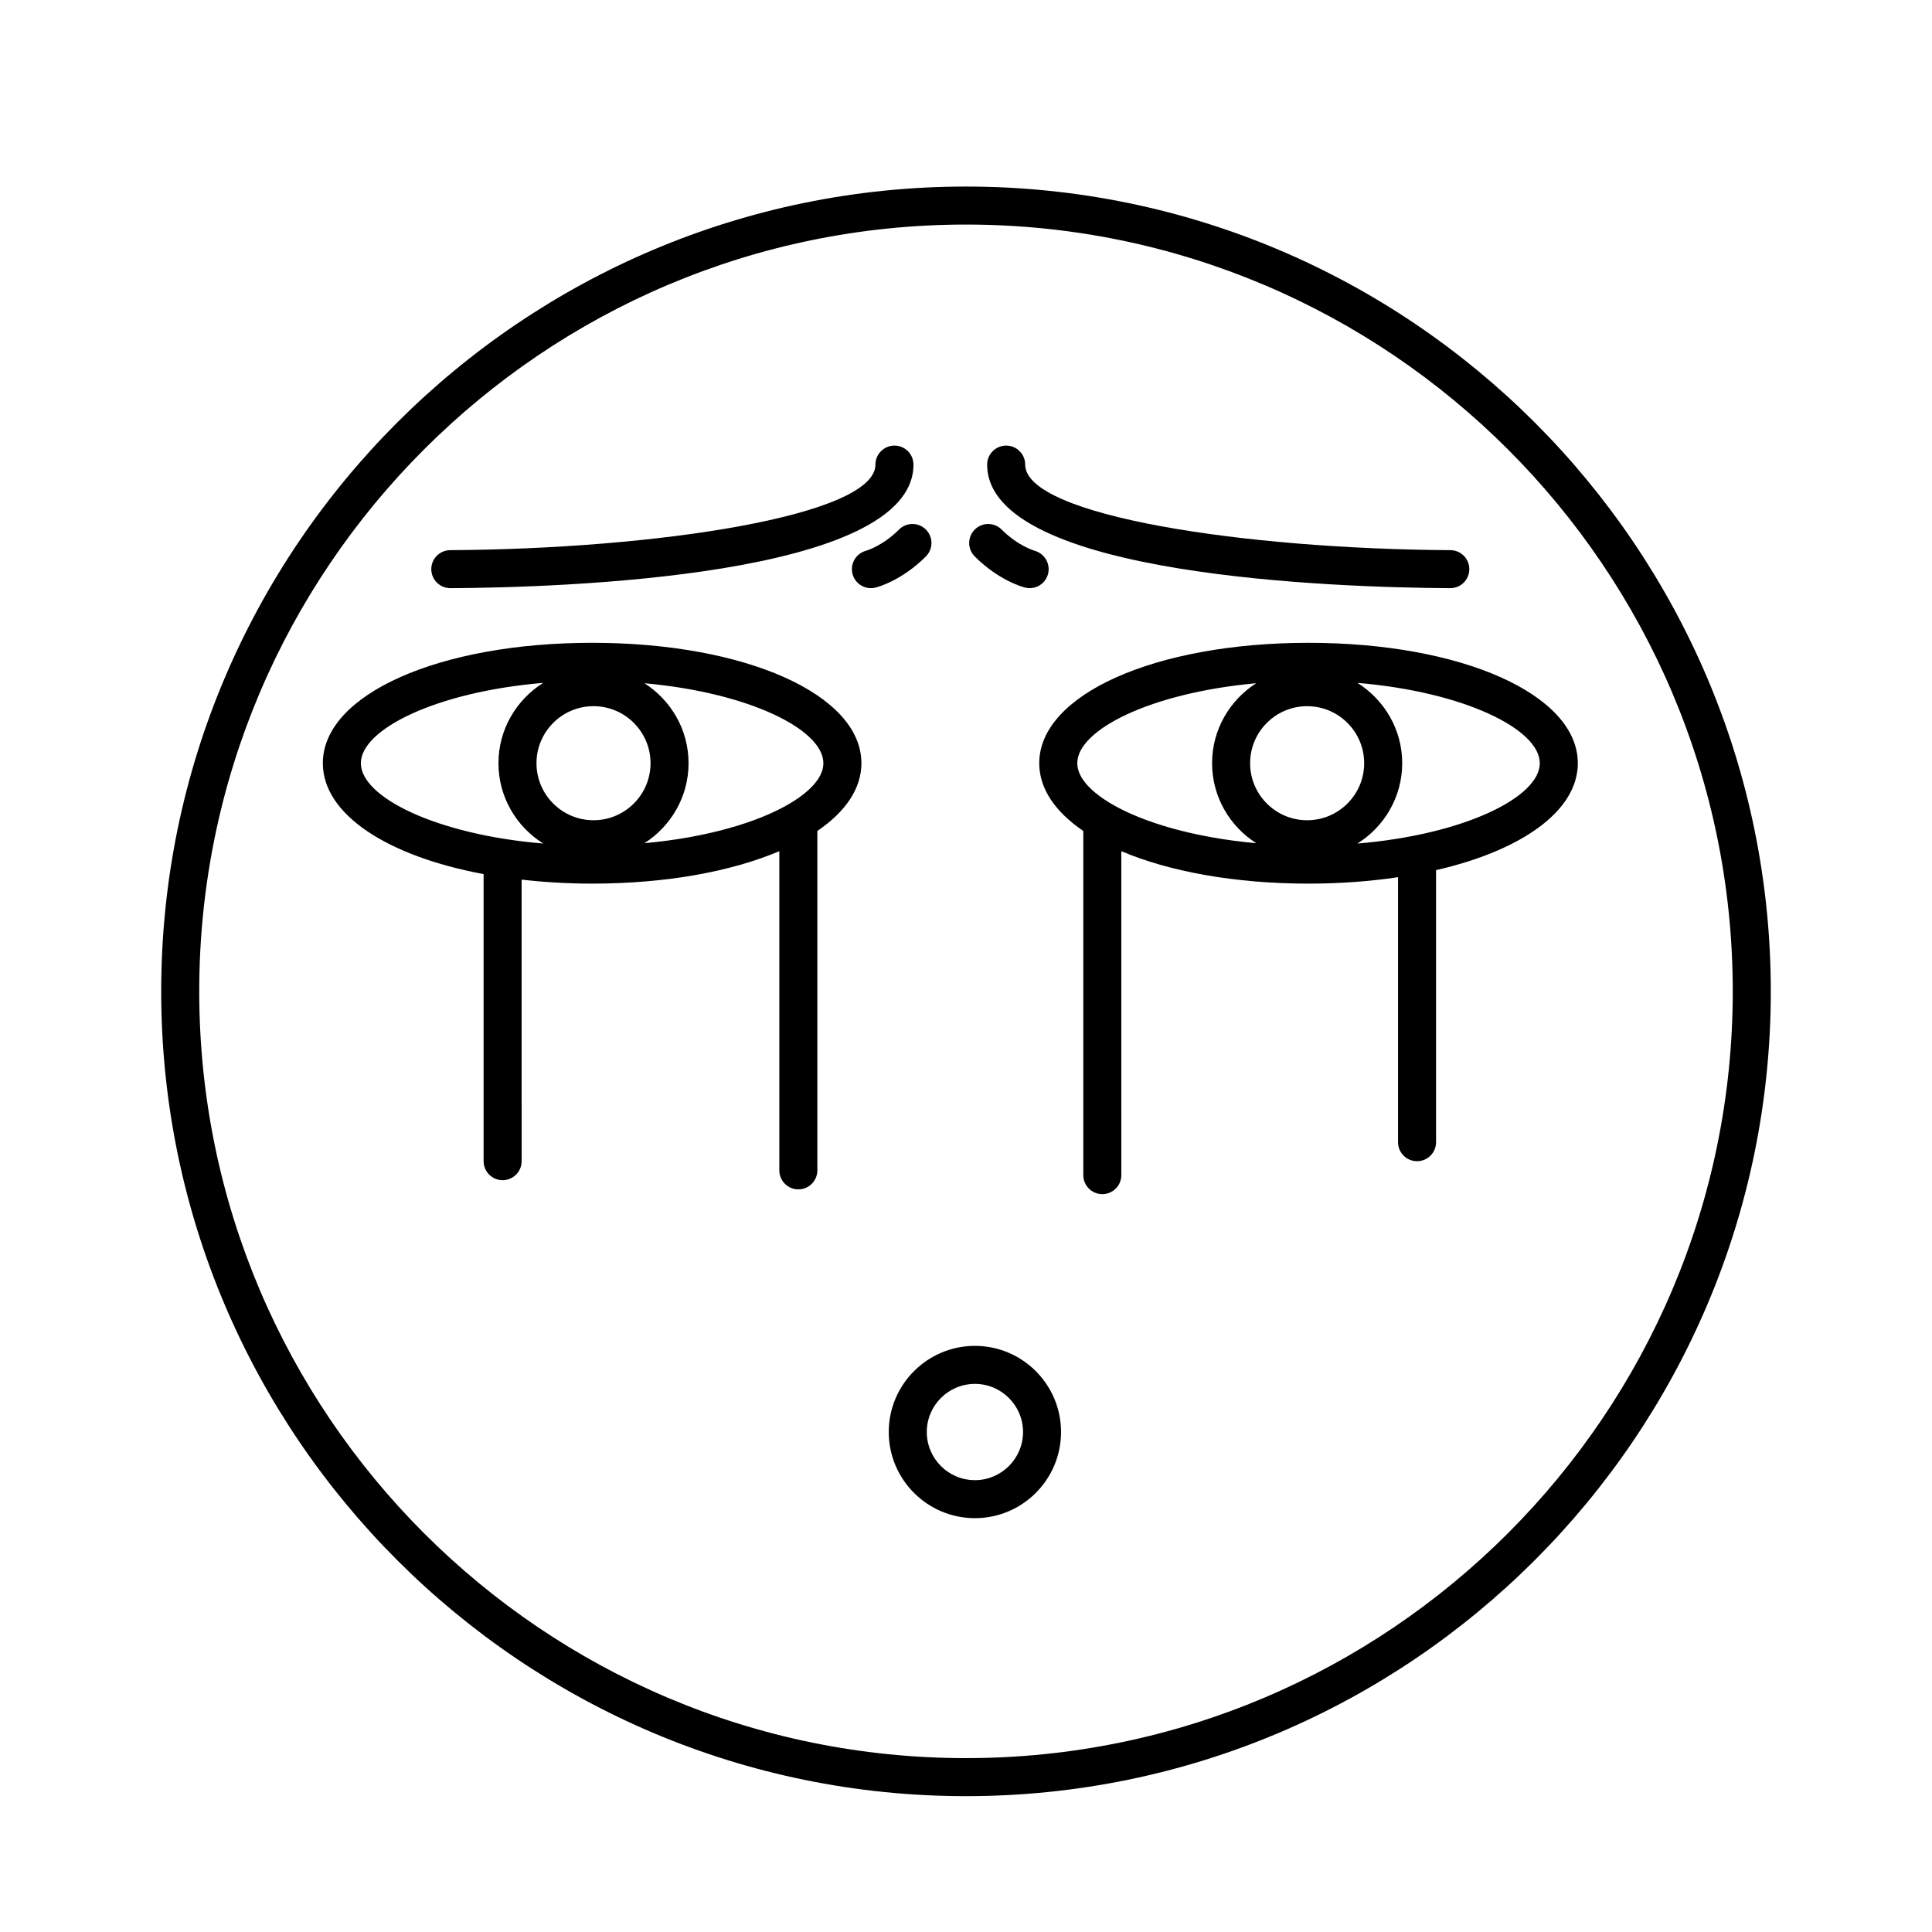
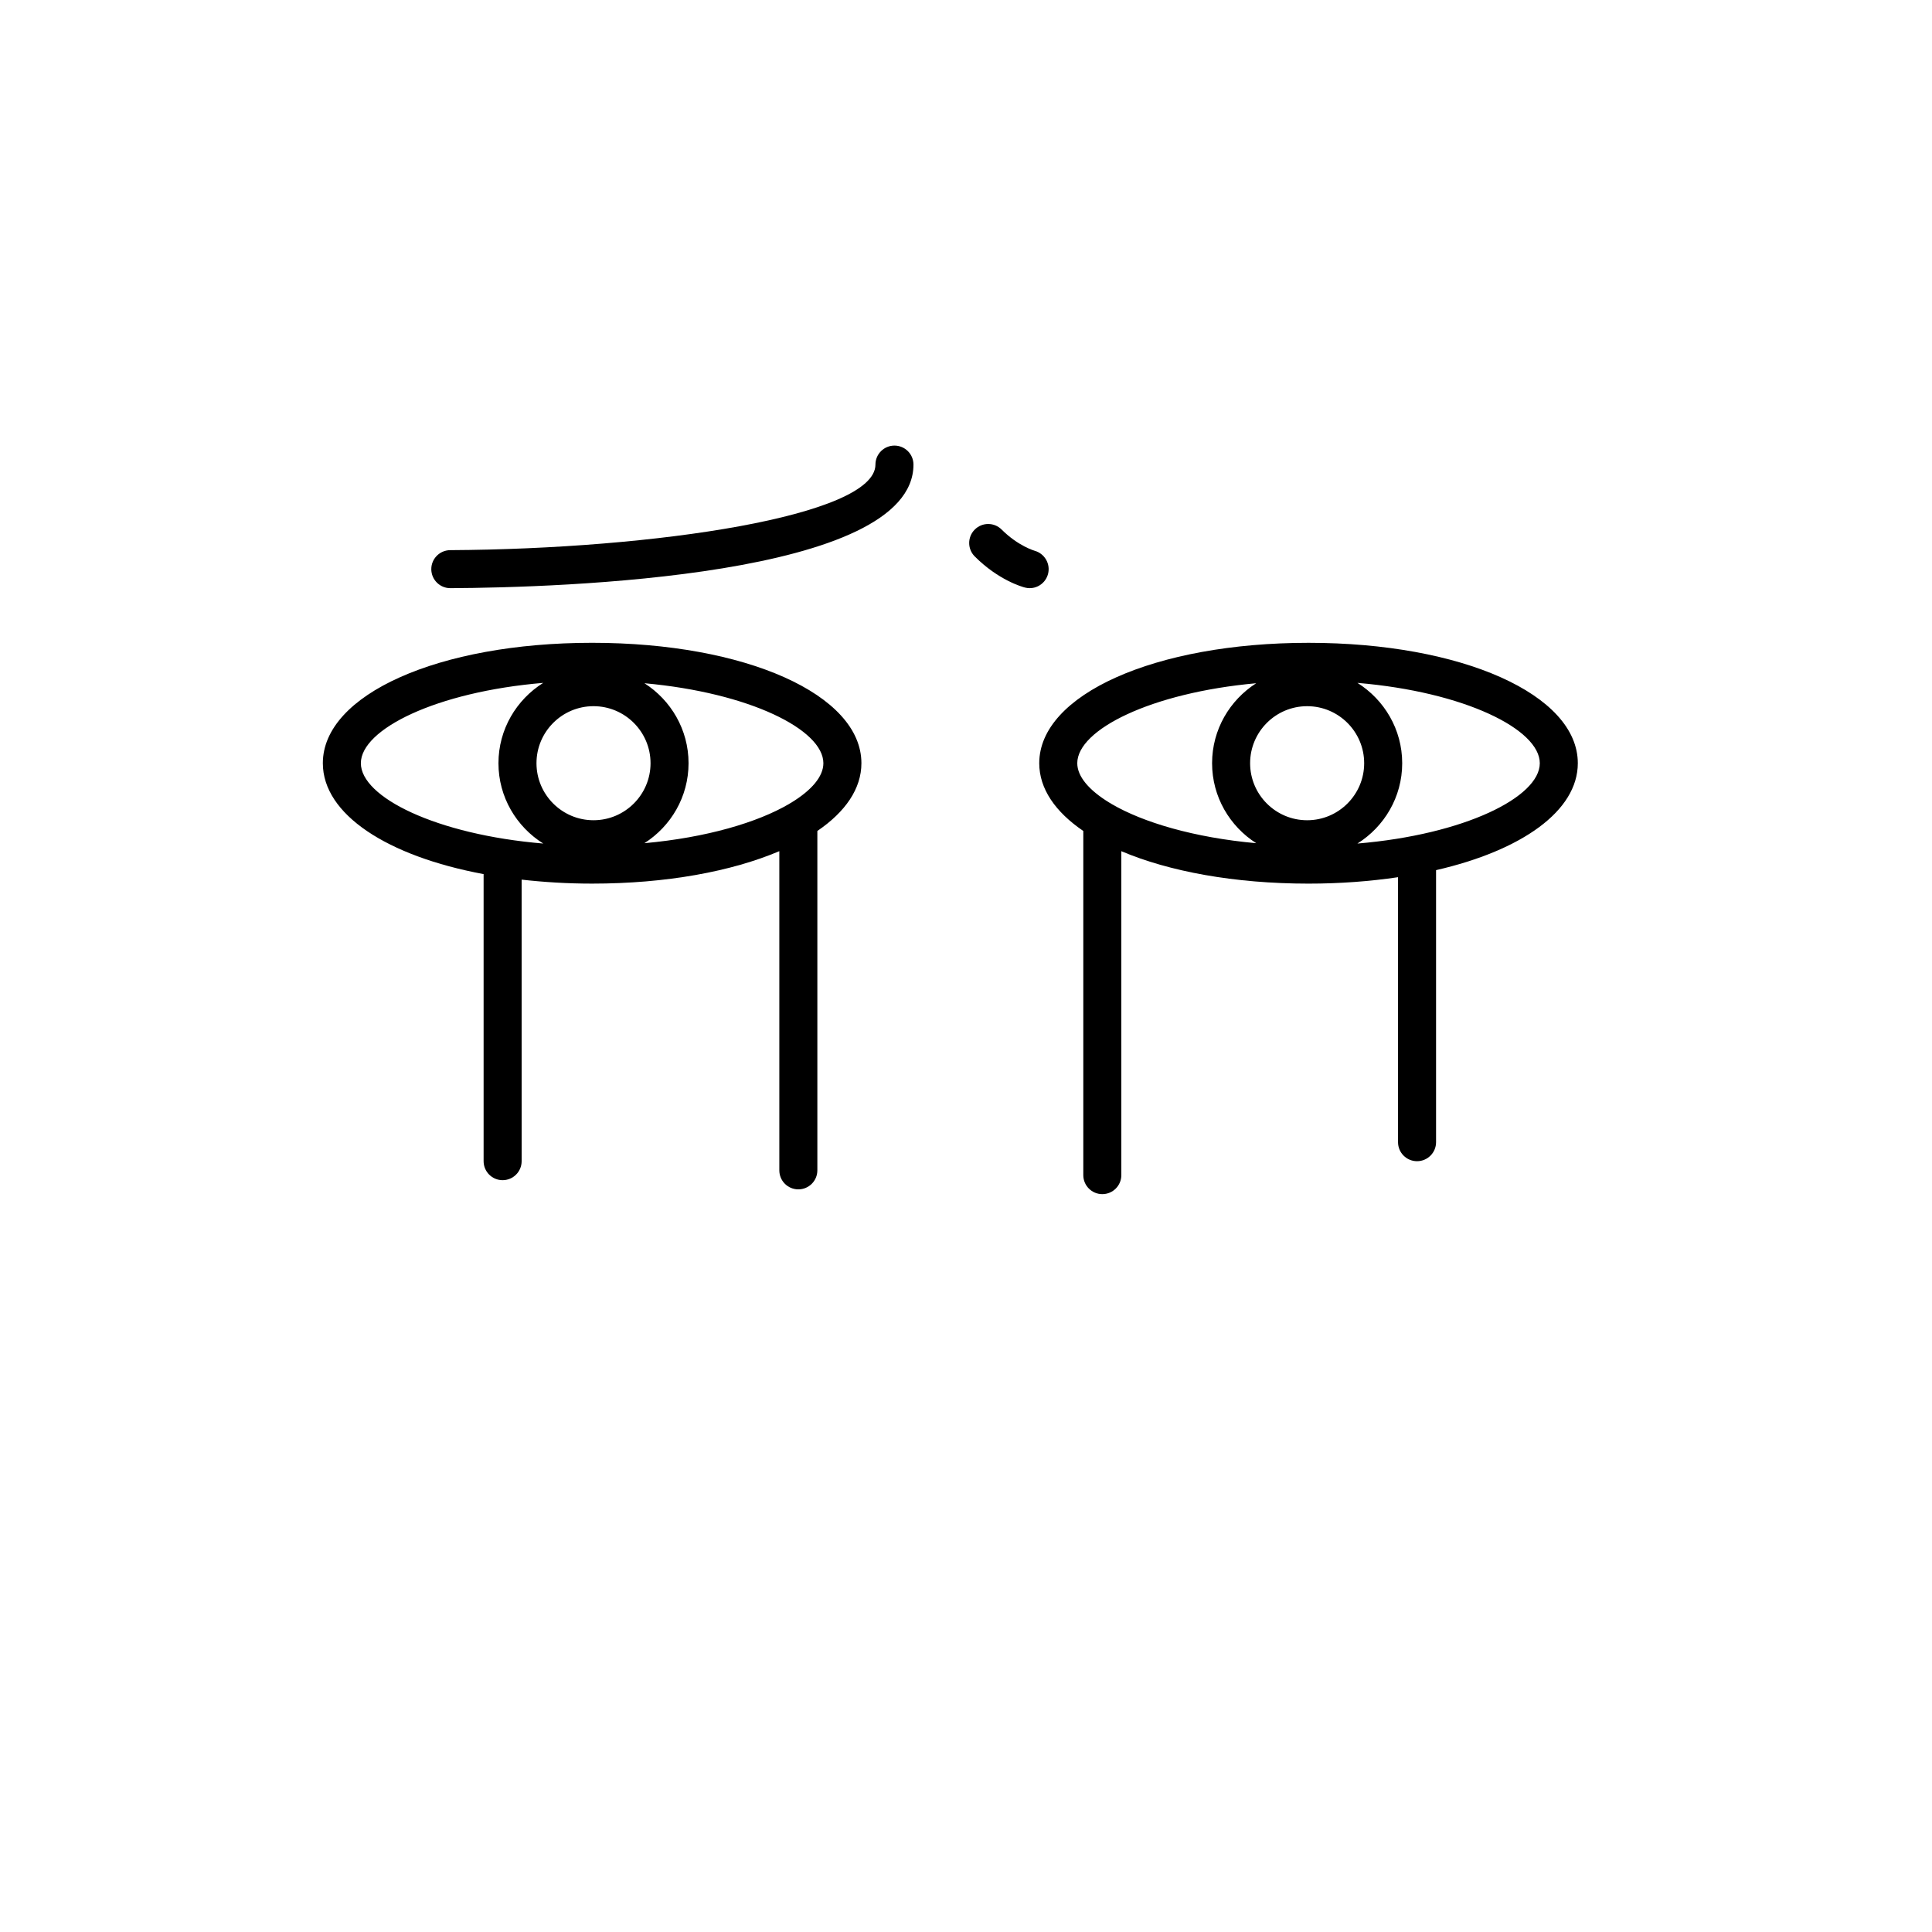
<svg xmlns="http://www.w3.org/2000/svg" fill="#000000" width="800px" height="800px" version="1.1" viewBox="144 144 512 512">
  <g>
-     <path d="m402.36 500.67c-12.59 0-22.832 10.238-22.832 22.828s10.242 22.832 22.832 22.832c12.59 0.004 22.828-10.242 22.828-22.832s-10.238-22.828-22.828-22.828zm0 35.586c-7.031 0-12.754-5.723-12.754-12.758 0-7.031 5.723-12.754 12.754-12.754s12.754 5.723 12.754 12.754c0 7.035-5.723 12.758-12.754 12.758z" />
-     <path d="m400 193.44c-117.61 0-213.28 95.672-213.28 213.28 0 117.6 95.676 213.28 213.28 213.28 117.6 0 213.28-95.68 213.28-213.28-0.004-117.61-95.68-213.28-213.28-213.28zm0 416.48c-112.05 0-203.2-91.156-203.2-203.21-0.004-112.04 91.156-203.2 203.2-203.2s203.2 91.156 203.2 203.2-91.16 203.21-203.2 203.21z" />
    <path d="m300.92 314.35c-40.684 0-71.363 13.719-71.363 31.906 0 13.566 17.066 24.633 42.605 29.391v76.074c0 2.785 2.254 5.039 5.039 5.039 2.781 0 5.039-2.254 5.039-5.039l-0.004-74.609c5.926 0.668 12.156 1.055 18.684 1.055 19.668 0 36.953-3.227 49.609-8.598v84.586c0 2.785 2.254 5.039 5.039 5.039 2.781 0 5.039-2.254 5.039-5.039v-89.941c7.422-5.051 11.676-11.195 11.676-17.961-0.004-18.188-30.68-31.902-71.363-31.902zm0.367 47.02c-8.336 0-15.113-6.781-15.113-15.113 0-8.336 6.781-15.113 15.113-15.113 8.336 0 15.113 6.781 15.113 15.113 0 8.332-6.781 15.113-15.113 15.113zm-61.656-15.113c0-8.988 19.949-18.902 48.328-21.289-7.098 4.461-11.863 12.305-11.863 21.289 0 8.988 4.769 16.836 11.875 21.293-28.383-2.383-48.34-12.301-48.34-21.293zm114.06 10.453c-0.215 0.086-0.379 0.234-0.578 0.348-8.336 4.887-21.859 8.91-38.344 10.398 7.012-4.477 11.703-12.281 11.703-21.199 0-8.914-4.684-16.715-11.691-21.195 27.887 2.519 47.422 12.305 47.422 21.195 0 3.516-3.106 7.16-8.512 10.453z" />
    <path d="m263.34 299.87h0.027c28.785-0.152 122.71-2.973 122.71-32.746 0-2.785-2.254-5.039-5.039-5.039-2.781 0-5.039 2.254-5.039 5.039 0 13.625-58.492 22.375-112.69 22.672-2.781 0.016-5.027 2.281-5.012 5.066 0.02 2.769 2.273 5.008 5.043 5.008z" />
-     <path d="m389.37 284.34c-1.969-1.969-5.16-1.969-7.125 0-4.309 4.309-8.57 5.574-8.734 5.617-2.668 0.707-4.277 3.438-3.59 6.121 0.582 2.277 2.629 3.789 4.879 3.789 0.41 0 0.832-0.051 1.25-0.156 0.699-0.176 7.008-1.93 13.32-8.246 1.969-1.969 1.969-5.156 0-7.125z" />
    <path d="m419.41 346.26c0 6.766 4.254 12.906 11.676 17.957v91.203c0 2.785 2.254 5.039 5.039 5.039 2.781 0 5.039-2.254 5.039-5.039l-0.004-85.848c12.656 5.367 29.941 8.598 49.613 8.598 8.406 0 16.352-0.613 23.719-1.703v70.223c0 2.785 2.254 5.039 5.039 5.039 2.781 0 5.039-2.254 5.039-5.039v-72.094c22.715-5.215 37.566-15.688 37.566-28.34 0-18.188-30.68-31.902-71.363-31.902-40.684 0-71.363 13.715-71.363 31.906zm70.996 15.113c-8.336 0-15.113-6.781-15.113-15.113 0-8.336 6.781-15.113 15.113-15.113 8.336 0 15.113 6.781 15.113 15.113 0 8.332-6.777 15.113-15.113 15.113zm-13.5-36.309c-7.008 4.481-11.691 12.281-11.691 21.195 0 8.918 4.691 16.723 11.703 21.199-16.488-1.488-30.016-5.516-38.348-10.402-0.195-0.109-0.359-0.258-0.57-0.344-5.406-3.293-8.512-6.941-8.512-10.453 0-8.891 19.535-18.676 47.418-21.195zm75.156 21.195c0 8.992-19.957 18.91-48.34 21.293 7.106-4.461 11.875-12.305 11.875-21.293 0-8.984-4.766-16.828-11.863-21.289 28.375 2.387 48.328 12.301 48.328 21.289z" />
-     <path d="m528.32 299.87h0.027c2.769 0 5.023-2.238 5.039-5.008 0.016-2.785-2.231-5.055-5.012-5.066-54.195-0.297-112.69-9.047-112.69-22.672 0-2.785-2.254-5.039-5.039-5.039-2.781 0-5.039 2.254-5.039 5.039 0 29.773 93.926 32.594 122.71 32.746z" />
    <path d="m415.64 299.71c0.414 0.109 0.832 0.156 1.246 0.156 2.227 0 4.246-1.496 4.848-3.75 0.711-2.668-0.887-5.418-3.547-6.16-0.043-0.012-4.367-1.246-8.742-5.617-1.965-1.969-5.156-1.969-7.125 0s-1.969 5.156 0 7.125c6.312 6.32 12.621 8.07 13.32 8.246z" />
  </g>
</svg>